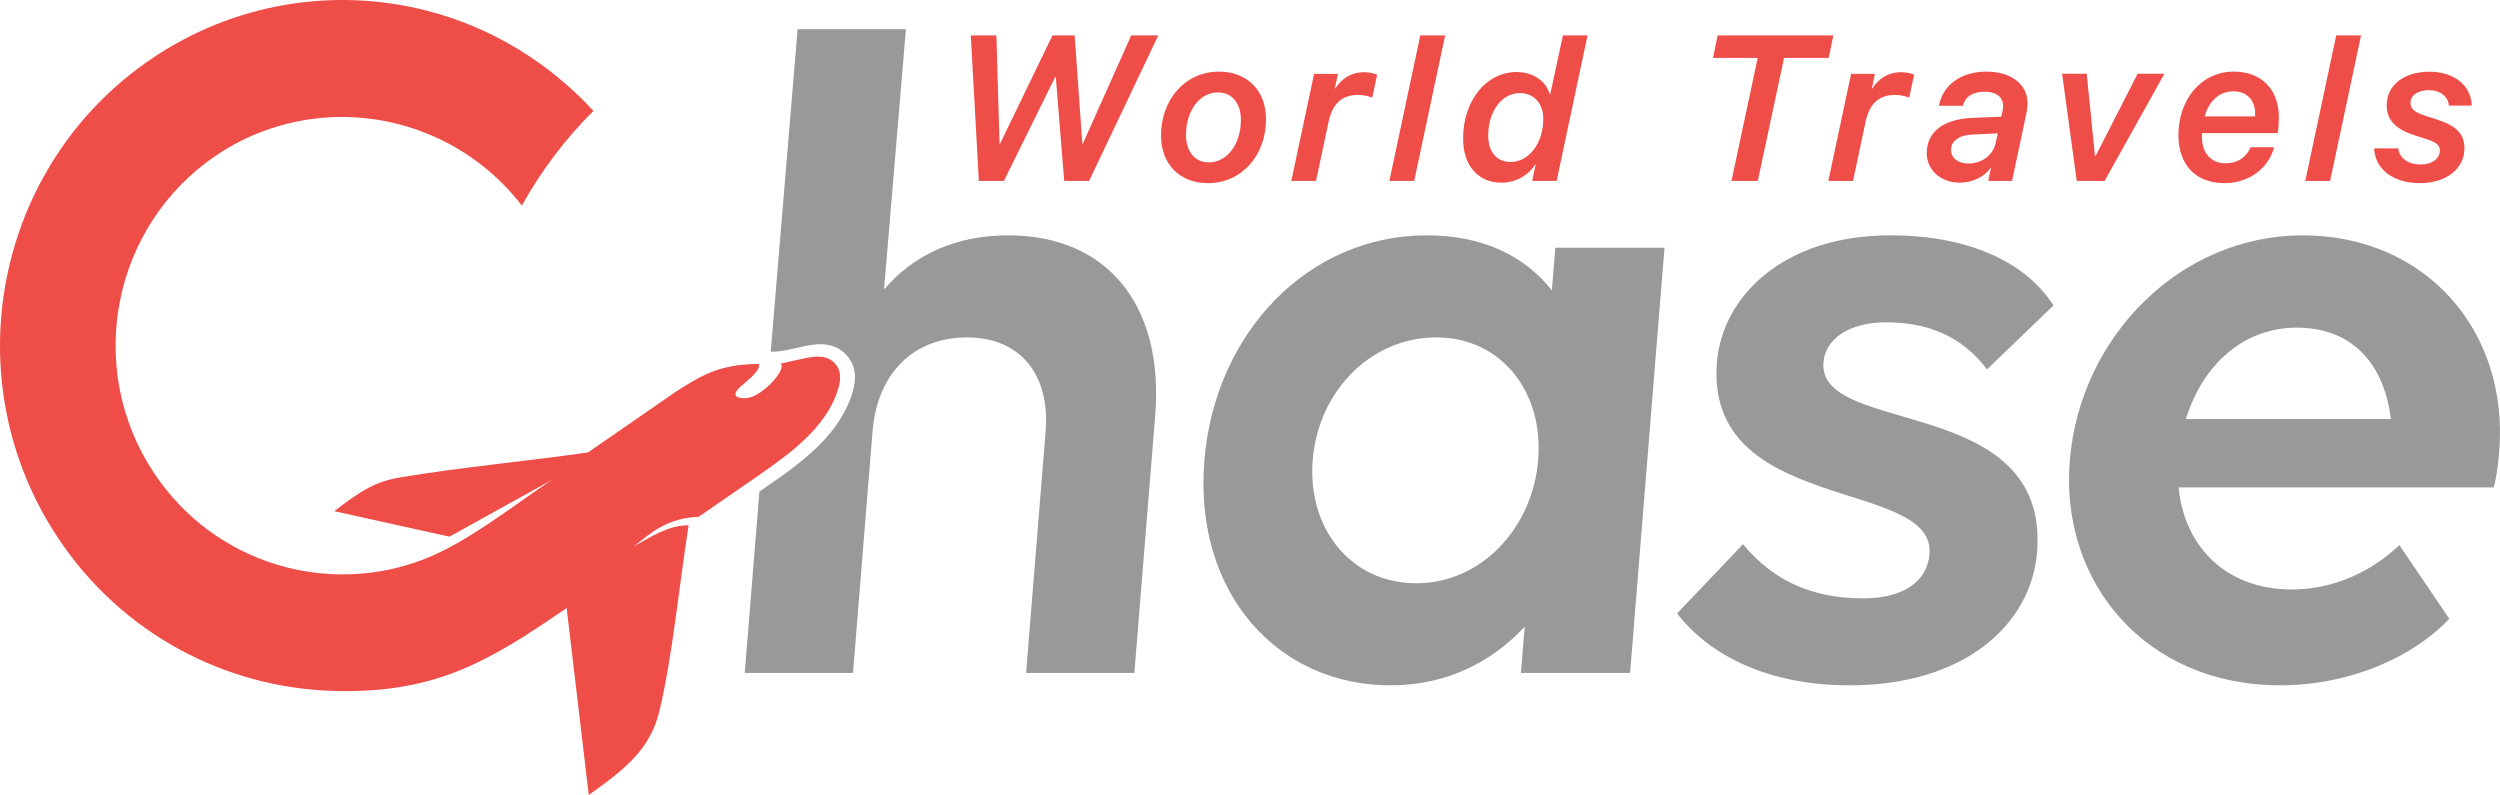
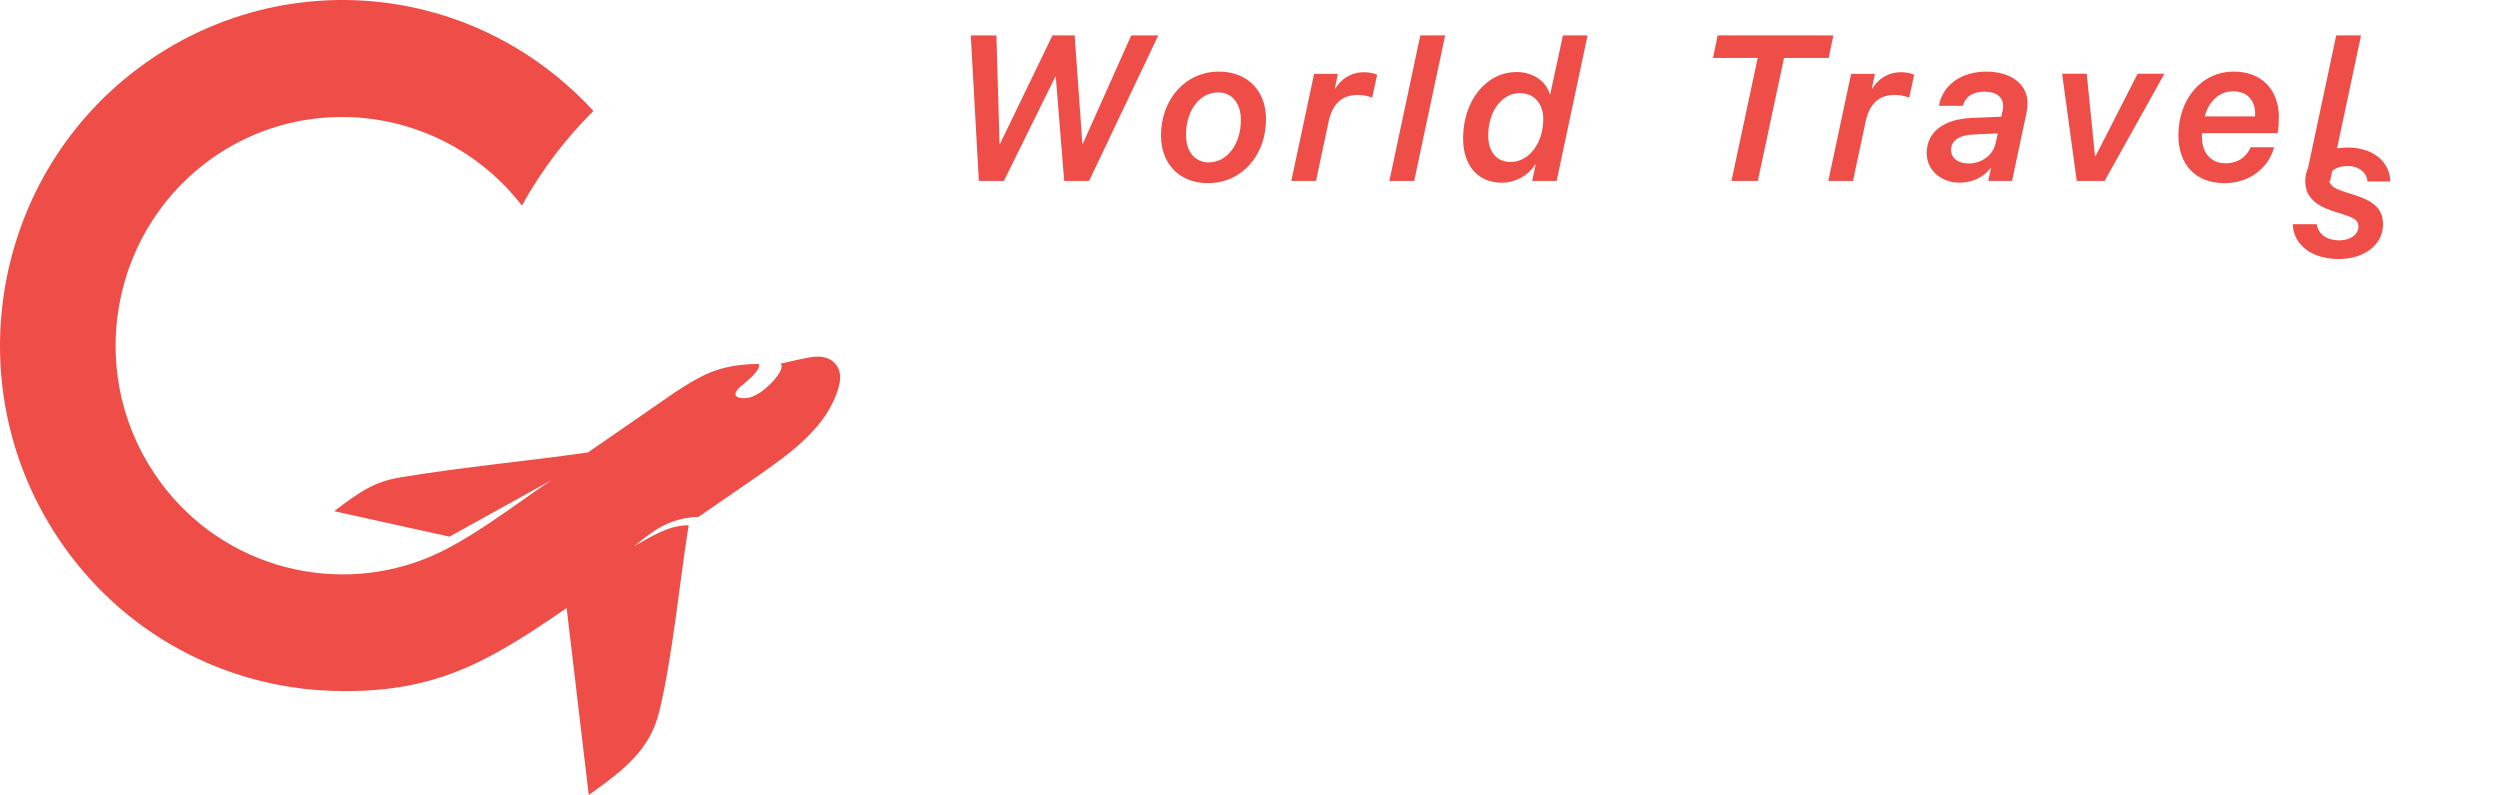
<svg xmlns="http://www.w3.org/2000/svg" xml:space="preserve" width="161.158mm" height="51.247mm" version="1.1" style="shape-rendering:geometricPrecision; text-rendering:geometricPrecision; image-rendering:optimizeQuality; fill-rule:evenodd; clip-rule:evenodd" viewBox="0 0 16101.55 5120.21">
  <defs>
    <style type="text/css">
   
    .fil1 {fill:#EF4D48}
    .fil0 {fill:#999999;fill-rule:nonzero}
    .fil2 {fill:#EF4D48;fill-rule:nonzero}
   
  </style>
  </defs>
  <g id="Layer_x0020_1">
    <g id="_2355216142032">
-       <path class="fil0" d="M5619.69 2779.05c30.07,-371.58 260.56,-605.95 609.27,-605.95 337.28,0 535.54,234.37 505.47,605.95l-125.84 1554.91 697.42 0 134.16 -1657.81c57.83,-714.57 -311.96,-1160.46 -946.5,-1160.46 -337.28,0 -610.42,125.76 -799.96,348.71l140.87 -1676.53 -697.42 0 -173.27 2076.87c47.16,0.58 61.98,-0.39 163.02,-22.85 28.03,-6.48 56.1,-13.07 84.14,-18.14 104.98,-18.07 203.46,-2.16 264.52,94.29 38.12,59.44 36.68,130.5 18.74,196.5 -77.71,280.55 -327.87,461.82 -554.28,617.7l-49.08 33.95 -94.51 1167.78 697.42 0 125.83 -1554.91zm4176 1554.91l703.14 0 221.6 -2738.25 -703.14 0 -22.21 274.4c-176.32,-222.94 -445.8,-354.43 -805.94,-354.43 -760.31,0 -1365.24,623.11 -1432.32,1452 -68.93,851.78 471.76,1446.3 1197.77,1446.3 354.43,0 646.11,-142.91 865.15,-377.3l-24.06 297.27zm-673.56 -577.38c-423.03,0 -703.04,-354.43 -667.41,-794.6 35.62,-440.18 372.53,-788.89 795.57,-788.89 417.3,0 692.07,348.71 656.44,788.89 -35.62,440.17 -367.28,794.6 -784.6,794.6zm2622.03 -1423.43c12.03,-148.63 163.74,-257.24 403.83,-257.24 262.97,0 484.68,85.75 650.04,302.98l427.74 -411.6c-182.66,-285.83 -557.98,-451.61 -1049.6,-451.61 -697.42,0 -1084.23,400.17 -1118,817.47 -79.58,983.26 1409.01,743.16 1369.23,1234.79 -13.88,171.5 -160.33,285.83 -429.01,285.83 -325.84,0 -579.55,-114.33 -772.1,-348.71l-424.81 445.9c212.17,274.4 591.35,463.04 1111.56,463.04 743.16,0 1169.52,-394.44 1206.99,-857.48 82.82,-1023.27 -1414.73,-743.16 -1375.87,-1223.36zm2938.68 2080.84c463.05,0 867.04,-188.64 1092.27,-428.74l-321.75 -474.48c-173.49,165.78 -417.58,285.83 -691.98,285.83 -423.03,0 -692.37,-274.39 -729.96,-657.41l2029.38 0c15.13,-45.73 28.71,-142.9 35.66,-228.66 63.83,-788.88 -481.64,-1394.84 -1264.82,-1394.84 -788.89,0 -1436.15,651.69 -1500.92,1452 -64.3,794.62 500.35,1446.3 1352.11,1446.3zm112.13 -2303.78c325.84,0 555.46,200.08 604.04,588.81l-1320.53 0c108.25,-348.71 367.77,-588.81 716.5,-588.81z" />
      <path class="fil1" d="M976.76 377.91c524.77,-355.26 1166.74,-463.28 1767.75,-310.31 417.61,105.84 790.76,334.95 1077.56,646.72 -181.13,179.79 -336.4,384.98 -460.8,609.73 -168.2,-218.24 -396.78,-387.89 -662.77,-483.58 -437.09,-158.06 -923.05,-98.6 -1306.94,160.96 -670.02,453.15 -849.01,1370.3 -399,2046 387.49,582.9 1117.88,796.8 1741.13,553.19 278.25,-108.76 572.27,-344.39 818.11,-508.25l-657.09 363.94 -741.86 -163.86c176.86,-137 268.86,-191.34 424.14,-217.46 388.19,-65.25 814.47,-104.46 1209.89,-160.96l560.03 -387.18c147.33,-94.97 246.56,-156.62 428.43,-176.91 35.2,-3.6 71.89,-5.75 112.84,-5.75 1.5,7.91 0.74,15.9 -2.16,23.89l0 0 -0.68 2.16 0 0c-15.85,39.88 -82.72,90.63 -117.17,121.09 -70.46,63.08 -8.67,79.06 46.7,71.82 72.63,-10.15 173.28,-103.7 207.74,-166.77 12.24,-22.48 15.84,-42.03 5.07,-54.42l99.9 -22.48c87.72,-18.06 203.46,-55.76 265.27,41.36 22.26,36.96 22.26,83.39 8.66,132.66 -71.21,257.41 -317.04,429.93 -522.66,573.5l-379.59 261.73c-194.8,6.49 -304.04,98.62 -414.78,189.24 109.26,-61.66 221.4,-135.55 350.82,-134.88l0 0c-58.95,366.87 -104.23,851.89 -189.04,1199.19 -59.7,242.9 -215.64,368.33 -454.36,537.94l-142.36 -1204.26c-513.25,353.89 -856.15,553.21 -1507.47,533.66 -687.97,-21.06 -1355.8,-364.71 -1767.74,-983.89 -678.62,-1020.09 -409.04,-2403.39 602.45,-3087.81l0 0z" />
-       <path class="fil2" d="M6796.87 494.44l3.1 0 54.11 671 160.32 0 445.71 -937.53 -174.07 0 -311.33 696.49 -3.77 0 -49.45 -696.49 -142.8 0 -337.27 697.16 -3.78 0 -20.17 -697.16 -164.98 0 51.89 937.53 161.21 0 331.29 -671zm988.06 551.47c-89.14,0 -146.35,-70.07 -146.35,-177.39 0,-155.88 87.15,-273.41 207.34,-273.41 88.92,0 146.13,70.07 146.13,177.39 0,154.55 -87.59,273.41 -207.12,273.41zm65.42 -584.73c-214.21,0 -372.75,177.39 -372.75,411.34 0,184.49 120.18,307.11 303.34,307.11 214.43,0 372.97,-177.17 372.97,-411.78 0,-184.49 -120.18,-306.67 -303.56,-306.67zm466.53 704.26l158.99 0 81.38 -382.73c24.62,-112.87 83.82,-171.41 188.92,-171.41 35.04,0 70.96,8.43 91.59,18.18l31.92 -148.12c-19.51,-9.09 -48.78,-16.2 -84.48,-16.2 -82.5,0 -145.47,41.47 -184.5,104.45l-3.33 0 19.51 -94.03 -153.22 0 -146.79 689.85zm631.5 0l159.88 0 199.34 -937.53 -159.88 0 -199.34 937.53zm722.42 11.09c90.91,0 171.63,-46.13 216.42,-116.42l3.11 0 -21.95 105.33 157.21 0 199.35 -937.53 -158.55 0 -81.83 378.3 -3.77 0c-22.17,-82.05 -106,-142.36 -212.43,-142.36 -195.58,0 -345.03,183.16 -345.03,428.19 0,173.41 95.58,284.5 247.47,284.5zm58.54 -133.27c-89.8,0 -144.35,-65.63 -144.35,-170.08 0,-157.88 89.14,-273.63 204,-273.63 91.58,0 150.79,68.3 150.79,165.64 0,156.55 -91.58,278.06 -210.43,278.06zm1592.09 122.18l168.96 -792.51 287.83 0 29.71 -145.02 -745.06 0 -29.93 145.02 287.83 0 -168.97 792.51 169.64 0zm454.11 0l158.99 0 81.38 -382.73c24.62,-112.87 83.82,-171.41 188.92,-171.41 35.04,0 70.96,8.43 91.59,18.18l31.92 -148.12c-19.51,-9.09 -48.78,-16.2 -84.48,-16.2 -82.5,0 -145.47,41.47 -184.5,104.45l-3.33 0 19.51 -94.03 -153.22 0 -146.79 689.85zm903.58 -112.42c-66.97,0 -113.09,-34.37 -113.09,-87.59 0,-58.54 52.55,-95.58 140.37,-98.9l160.99 -7.75 -14.86 65.63c-16.86,75.39 -89.59,128.62 -173.41,128.62zm-58.54 123.51c85.14,0 157.21,-37.04 200.01,-94.25l2.66 0 -17.51 83.16 153.22 0 94.24 -445.04c3.33,-14.86 5.33,-37.04 5.33,-57.21 0,-119.52 -106,-202.01 -264.55,-202.01 -165.64,0 -283.16,89.14 -306,220.19l154.77 0c12.86,-55.21 60.98,-90.91 139.04,-90.91 75.83,0 119.51,35.04 119.51,90.91 0,9.09 0,17.52 -2.66,28.61l-9.09 41.68 -187.81 7.76c-182.5,7.76 -292.26,88.92 -292.26,227.29 0,110.42 93.58,189.81 211.1,189.81zm660.76 -701.6l94.24 690.51 179.39 0 385.17 -690.51 -172.29 0 -270.75 529.97 -4 0 -53.21 -529.97 -158.55 0zm918.44 274.74c24.18,-92.24 90.48,-161.65 183.39,-161.65 97.34,0 141.47,67.41 141.47,142.13 0,6.43 0,14.42 -0.67,19.51l-324.19 0zm127.95 429.96c159.22,0 283.39,-97.34 319.09,-231.28l-151.45 0c-25.28,62.53 -82.49,103.33 -162.99,103.33 -92.24,0 -150.79,-67.4 -150.79,-172.07 0,-7.09 0,-14.86 0.67,-22.17l487.39 0c5.77,-31.71 7.76,-70.74 7.76,-102.67 0,-179.84 -113.75,-293.59 -289.81,-293.59 -211.1,0 -357.23,180.05 -357.23,410.67 0,183.83 106.44,307.78 297.36,307.78zm519.75 -14.19l159.88 0 199.34 -937.53 -159.88 0 -199.34 937.53zm524.41 -488.5c0,94.91 54.54,153.88 181.16,194.91l60.32 19.51c79.38,24.62 100.89,42.13 100.89,79.16 0,50.79 -50.78,88.92 -122.18,88.92 -85.14,0 -138.37,-42.79 -146.13,-103.78l-154.77 0c4.66,131.27 119.52,223.96 294.92,223.96 168.3,0 286.5,-92.24 286.5,-223.96 0,-91.58 -50.56,-145.01 -176.73,-185.82l-65.41 -20.84c-79.39,-25.28 -105.33,-46.13 -105.33,-87.15 0,-47.23 46.12,-81.16 120.18,-81.16 70.74,0 122.84,41.69 127.28,99.57l146.8 0c-2.44,-128.84 -112.87,-218.43 -272.08,-218.43 -164.98,0 -275.41,87.81 -275.41,215.1z" />
+       <path class="fil2" d="M6796.87 494.44l3.1 0 54.11 671 160.32 0 445.71 -937.53 -174.07 0 -311.33 696.49 -3.77 0 -49.45 -696.49 -142.8 0 -337.27 697.16 -3.78 0 -20.17 -697.16 -164.98 0 51.89 937.53 161.21 0 331.29 -671zm988.06 551.47c-89.14,0 -146.35,-70.07 -146.35,-177.39 0,-155.88 87.15,-273.41 207.34,-273.41 88.92,0 146.13,70.07 146.13,177.39 0,154.55 -87.59,273.41 -207.12,273.41zm65.42 -584.73c-214.21,0 -372.75,177.39 -372.75,411.34 0,184.49 120.18,307.11 303.34,307.11 214.43,0 372.97,-177.17 372.97,-411.78 0,-184.49 -120.18,-306.67 -303.56,-306.67zm466.53 704.26l158.99 0 81.38 -382.73c24.62,-112.87 83.82,-171.41 188.92,-171.41 35.04,0 70.96,8.43 91.59,18.18l31.92 -148.12c-19.51,-9.09 -48.78,-16.2 -84.48,-16.2 -82.5,0 -145.47,41.47 -184.5,104.45l-3.33 0 19.51 -94.03 -153.22 0 -146.79 689.85zm631.5 0l159.88 0 199.34 -937.53 -159.88 0 -199.34 937.53zm722.42 11.09c90.91,0 171.63,-46.13 216.42,-116.42l3.11 0 -21.95 105.33 157.21 0 199.35 -937.53 -158.55 0 -81.83 378.3 -3.77 0c-22.17,-82.05 -106,-142.36 -212.43,-142.36 -195.58,0 -345.03,183.16 -345.03,428.19 0,173.41 95.58,284.5 247.47,284.5zm58.54 -133.27c-89.8,0 -144.35,-65.63 -144.35,-170.08 0,-157.88 89.14,-273.63 204,-273.63 91.58,0 150.79,68.3 150.79,165.64 0,156.55 -91.58,278.06 -210.43,278.06zm1592.09 122.18l168.96 -792.51 287.83 0 29.71 -145.02 -745.06 0 -29.93 145.02 287.83 0 -168.97 792.51 169.64 0zm454.11 0l158.99 0 81.38 -382.73c24.62,-112.87 83.82,-171.41 188.92,-171.41 35.04,0 70.96,8.43 91.59,18.18l31.92 -148.12c-19.51,-9.09 -48.78,-16.2 -84.48,-16.2 -82.5,0 -145.47,41.47 -184.5,104.45l-3.33 0 19.51 -94.03 -153.22 0 -146.79 689.85zm903.58 -112.42c-66.97,0 -113.09,-34.37 -113.09,-87.59 0,-58.54 52.55,-95.58 140.37,-98.9l160.99 -7.75 -14.86 65.63c-16.86,75.39 -89.59,128.62 -173.41,128.62zm-58.54 123.51c85.14,0 157.21,-37.04 200.01,-94.25l2.66 0 -17.51 83.16 153.22 0 94.24 -445.04c3.33,-14.86 5.33,-37.04 5.33,-57.21 0,-119.52 -106,-202.01 -264.55,-202.01 -165.64,0 -283.16,89.14 -306,220.19l154.77 0c12.86,-55.21 60.98,-90.91 139.04,-90.91 75.83,0 119.51,35.04 119.51,90.91 0,9.09 0,17.52 -2.66,28.61l-9.09 41.68 -187.81 7.76c-182.5,7.76 -292.26,88.92 -292.26,227.29 0,110.42 93.58,189.81 211.1,189.81zm660.76 -701.6l94.24 690.51 179.39 0 385.17 -690.51 -172.29 0 -270.75 529.97 -4 0 -53.21 -529.97 -158.55 0zm918.44 274.74c24.18,-92.24 90.48,-161.65 183.39,-161.65 97.34,0 141.47,67.41 141.47,142.13 0,6.43 0,14.42 -0.67,19.51l-324.19 0zm127.95 429.96c159.22,0 283.39,-97.34 319.09,-231.28l-151.45 0c-25.28,62.53 -82.49,103.33 -162.99,103.33 -92.24,0 -150.79,-67.4 -150.79,-172.07 0,-7.09 0,-14.86 0.67,-22.17l487.39 0c5.77,-31.71 7.76,-70.74 7.76,-102.67 0,-179.84 -113.75,-293.59 -289.81,-293.59 -211.1,0 -357.23,180.05 -357.23,410.67 0,183.83 106.44,307.78 297.36,307.78zm519.75 -14.19l159.88 0 199.34 -937.53 -159.88 0 -199.34 937.53zc0,94.91 54.54,153.88 181.16,194.91l60.32 19.51c79.38,24.62 100.89,42.13 100.89,79.16 0,50.79 -50.78,88.92 -122.18,88.92 -85.14,0 -138.37,-42.79 -146.13,-103.78l-154.77 0c4.66,131.27 119.52,223.96 294.92,223.96 168.3,0 286.5,-92.24 286.5,-223.96 0,-91.58 -50.56,-145.01 -176.73,-185.82l-65.41 -20.84c-79.39,-25.28 -105.33,-46.13 -105.33,-87.15 0,-47.23 46.12,-81.16 120.18,-81.16 70.74,0 122.84,41.69 127.28,99.57l146.8 0c-2.44,-128.84 -112.87,-218.43 -272.08,-218.43 -164.98,0 -275.41,87.81 -275.41,215.1z" />
    </g>
  </g>
</svg>